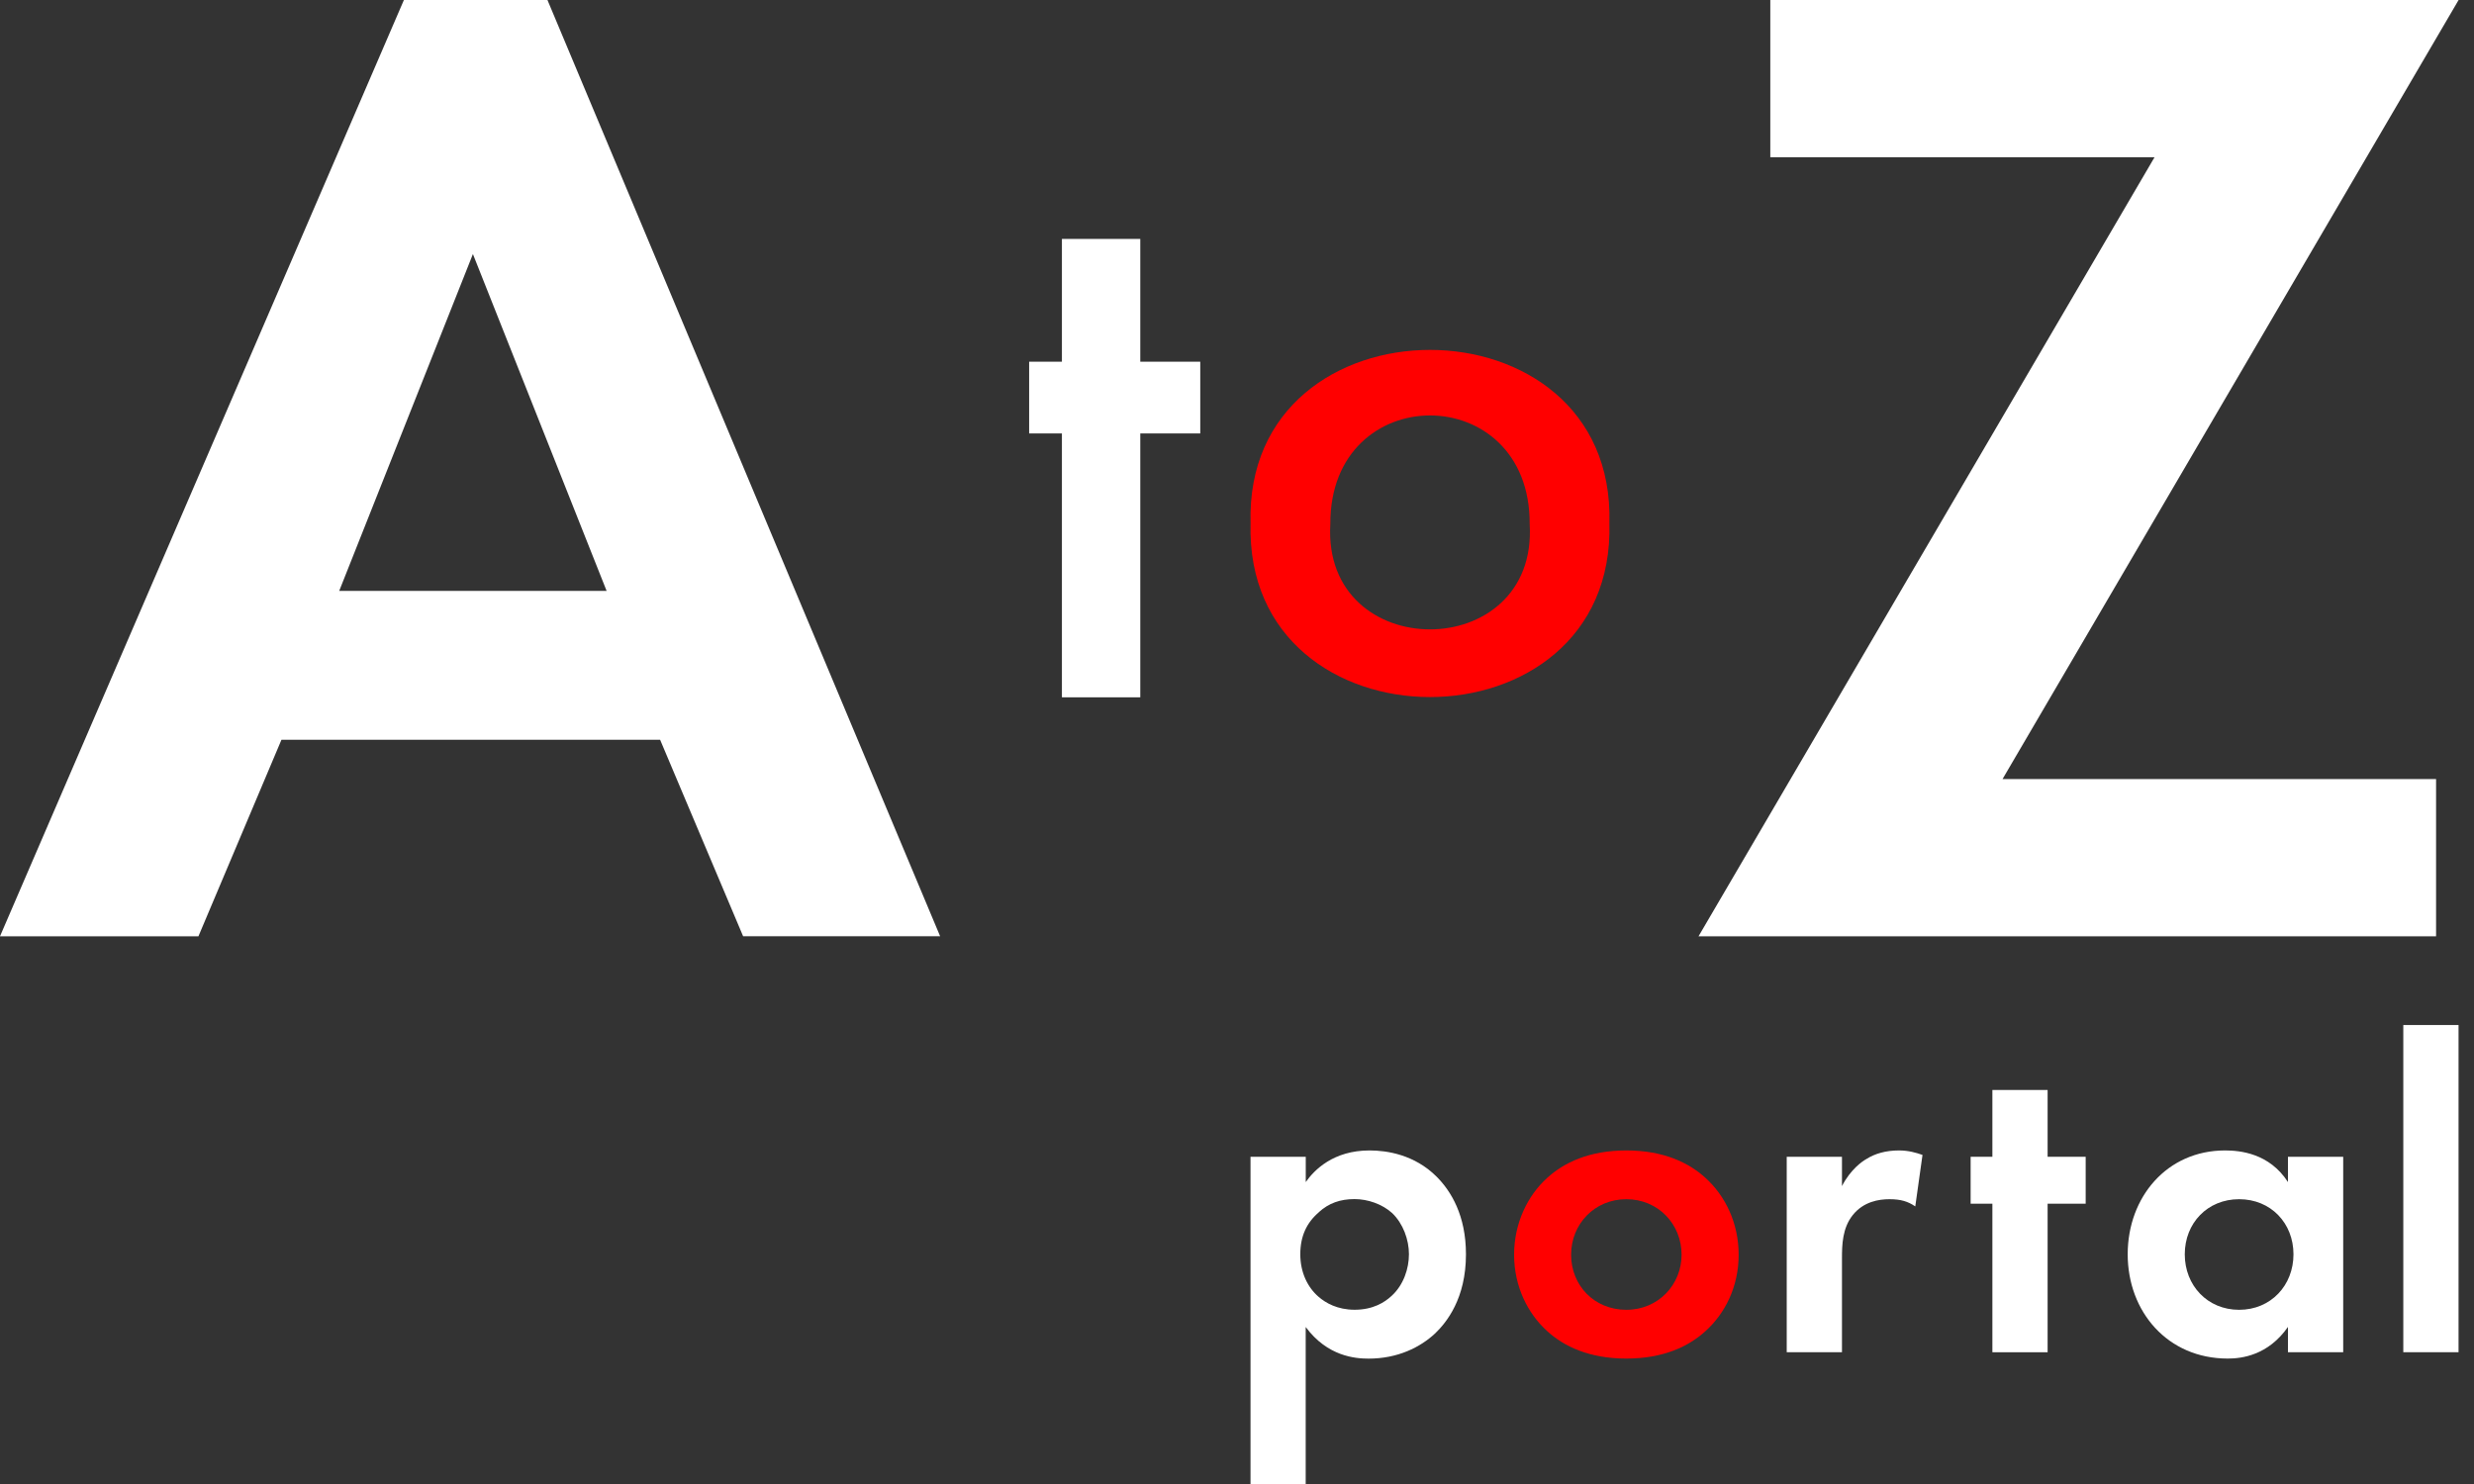
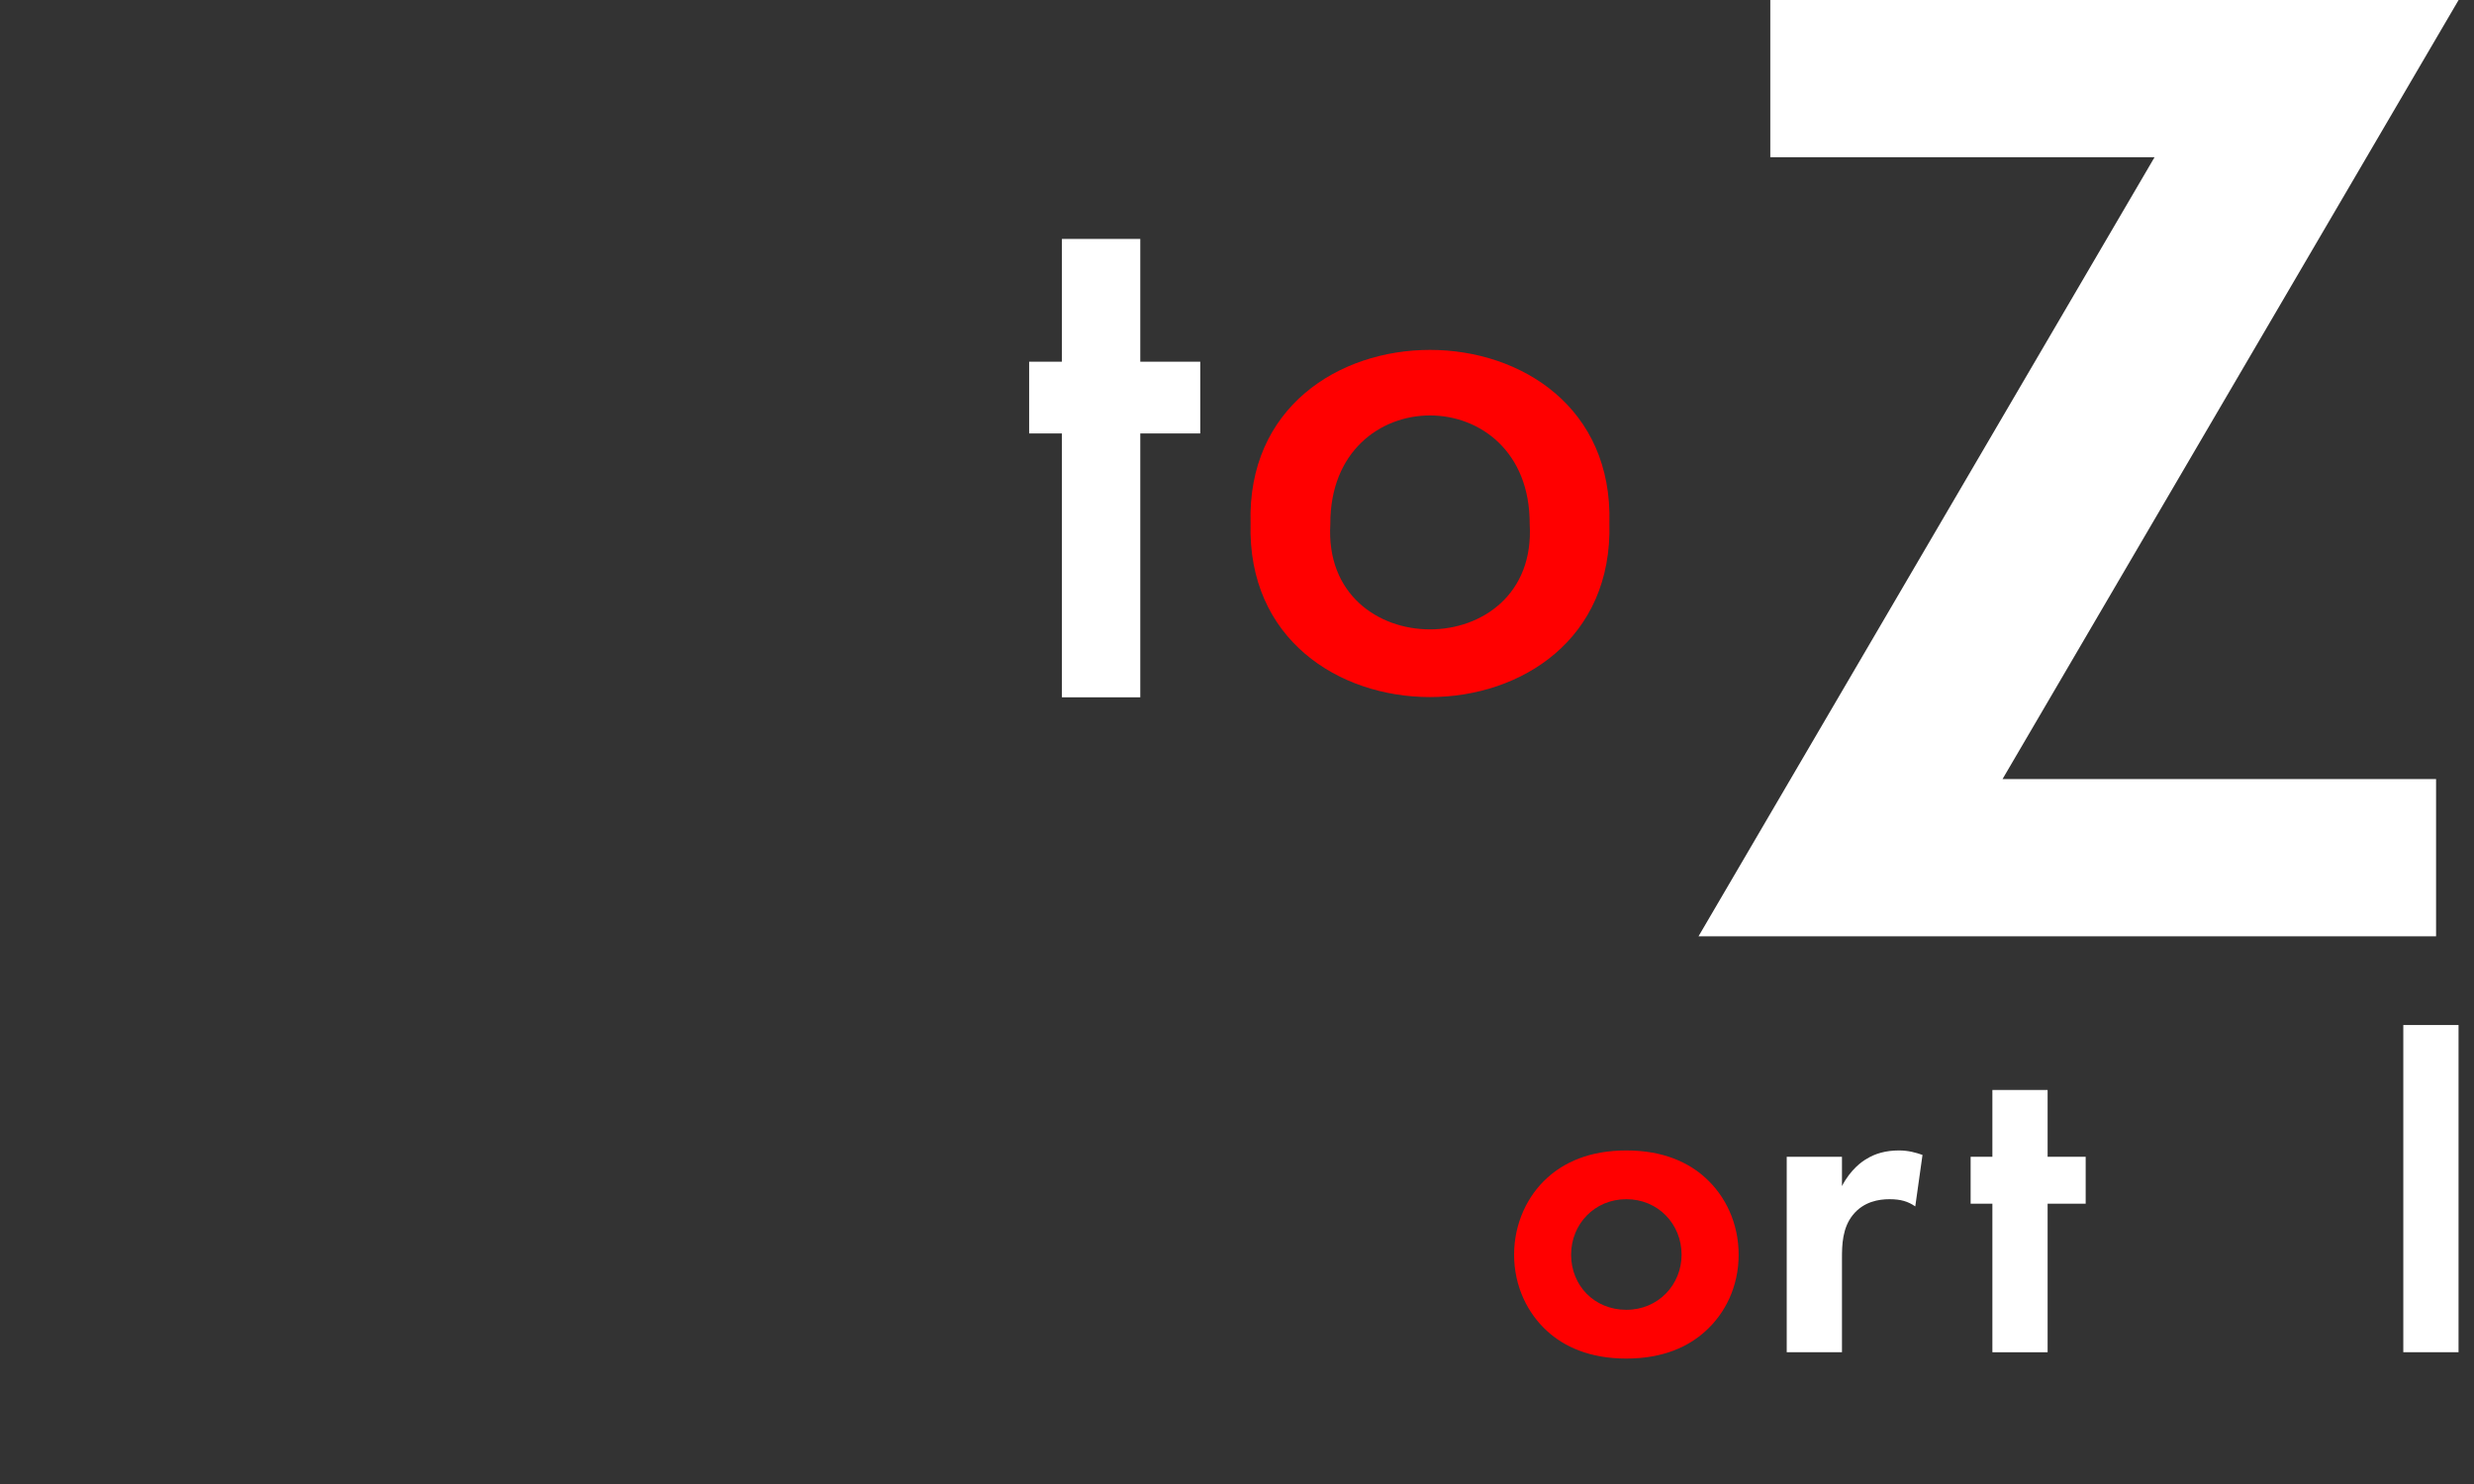
<svg xmlns="http://www.w3.org/2000/svg" width="130" height="78" viewBox="0 0 130 78" fill="none">
  <rect x="0" y="0" width="130" height="78" fill="#333333" stroke="none" />
  <g clip-path="url(#clip0_28_5704)">
-     <path d="M68.613 78H65.71V60.801H68.613V62.13C69.064 61.49 70.064 60.468 71.967 60.468C72.87 60.468 74.322 60.682 75.486 61.844C76.246 62.602 77.031 63.886 77.031 65.927C77.031 68.254 76.009 69.509 75.415 70.081C74.63 70.817 73.44 71.41 71.917 71.41C71.204 71.41 69.753 71.292 68.61 69.748V78.003L68.613 78ZM69.301 63.718C68.659 64.265 68.326 64.976 68.326 65.924C68.326 66.874 68.706 67.657 69.279 68.154C69.659 68.487 70.279 68.841 71.182 68.841C72.135 68.841 72.752 68.462 73.132 68.105C73.751 67.536 74.035 66.682 74.035 65.921C74.035 65.159 73.727 64.308 73.154 63.761C72.63 63.286 71.87 63.025 71.179 63.025C70.419 63.025 69.824 63.239 69.301 63.712V63.718Z" fill="white" />
    <path d="M89.622 61.916C90.644 62.842 91.36 64.265 91.36 65.949C91.36 67.632 90.647 69.034 89.622 69.96C88.741 70.767 87.411 71.407 85.458 71.407C83.506 71.407 82.176 70.767 81.294 69.96C80.273 69.034 79.56 67.611 79.56 65.949C79.56 64.286 80.273 62.839 81.294 61.916C82.176 61.108 83.506 60.468 85.458 60.468C87.411 60.468 88.741 61.108 89.622 61.916ZM88.361 65.949C88.361 64.336 87.125 63.031 85.458 63.031C83.792 63.031 82.556 64.336 82.556 65.949C82.556 67.561 83.77 68.844 85.458 68.844C87.146 68.844 88.361 67.514 88.361 65.949Z" fill="#FF0000" />
    <path d="M93.886 60.801H96.789V62.342C97.24 61.462 97.86 61.037 98.072 60.919C98.523 60.633 99.093 60.468 99.785 60.468C100.283 60.468 100.688 60.586 101.021 60.704L100.641 63.41C100.261 63.149 99.881 63.031 99.286 63.031C98.738 63.031 97.932 63.149 97.359 63.861C96.81 64.547 96.789 65.427 96.789 66.138V71.075H93.886V60.801Z" fill="white" />
    <path d="M107.595 63.267V71.075H104.693V63.267H103.55V60.801H104.693V57.29H107.595V60.801H109.595V63.267H107.595Z" fill="white" />
-     <path d="M120.224 60.801H123.127V71.075H120.224V69.745C119.178 71.24 117.798 71.407 117.06 71.407C113.896 71.407 111.803 68.941 111.803 65.927C111.803 62.913 113.871 60.468 116.917 60.468C117.702 60.468 119.246 60.611 120.224 62.13V60.801ZM114.802 65.927C114.802 67.564 115.992 68.844 117.658 68.844C119.324 68.844 120.514 67.564 120.514 65.927C120.514 64.29 119.324 63.031 117.658 63.031C115.992 63.031 114.802 64.29 114.802 65.927Z" fill="white" />
    <path d="M129.188 53.876V71.075H126.285V53.876H129.188Z" fill="white" />
-     <path d="M34.685 38.882H14.79L10.427 49.212H0L21.224 0H28.767L49.4 49.209H39.048L34.685 38.879V38.882ZM31.876 31.059L24.85 13.353L17.824 31.059H31.876Z" fill="white" />
    <path d="M59.918 22.782V36.651H55.8V22.782H54.078V19.011H55.8V12.558H59.918V19.011H63.069V22.782H59.918Z" fill="white" />
    <path d="M84.568 27.502C84.901 39.684 65.377 39.684 65.713 27.502C65.365 15.354 84.917 15.354 84.568 27.502ZM80.379 27.542C80.413 19.933 69.871 19.936 69.905 27.542C69.46 34.927 80.824 34.927 80.379 27.542Z" fill="#FF0000" />
    <path d="M105.226 40.948H128.007V49.212H89.252L113.214 8.264H93.023V0H129.191L105.226 40.948Z" fill="white" />
  </g>
  <defs>
    <clipPath id="clip0_28_5704">
      <rect width="129.188" height="78" fill="white" />
    </clipPath>
  </defs>
</svg>